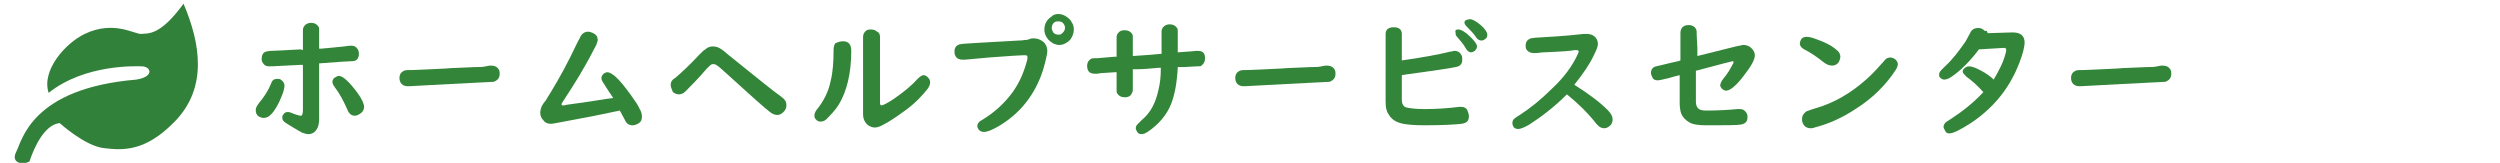
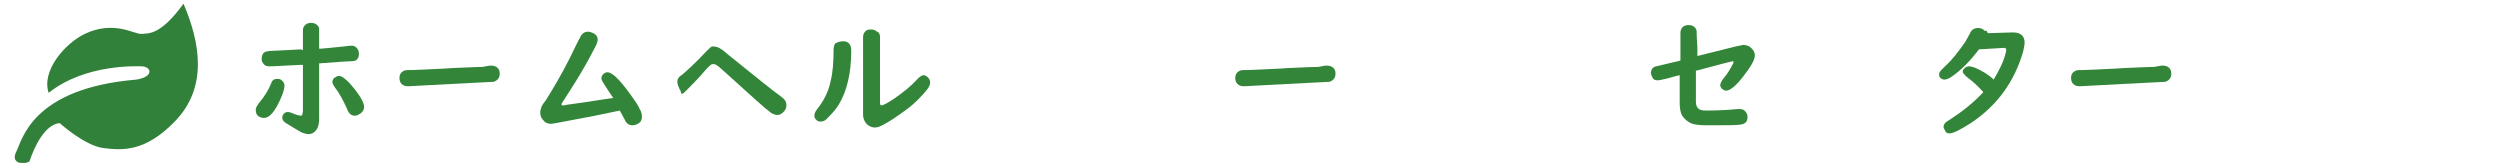
<svg xmlns="http://www.w3.org/2000/svg" version="1.1" id="レイヤー_1" x="0px" y="0px" viewBox="0 0 339.2 22.1" style="enable-background:new 0 0 339.2 22.1;" xml:space="preserve">
  <style type="text/css">
	.st0{fill:none;}
	.st1{fill:#32813A;}
	.st2{fill:#338639;}
</style>
  <rect x="82.4" y="137" class="st0" width="5" height="5" />
  <g>
    <path class="st1" d="M19.2,9c-0.4,0-7.6-0.4-12.6,3.6c-1-3,2.2-6.7,4.9-8c4-1.9,6.8,0.1,7.7,0s2.5,0.3,5.7-4.1   c2.3,5.4,3.3,11.4-1.2,16c-4,4.1-7,3.9-9.6,3.6s-6-3.4-6-3.4c-2,0.2-3.4,3.1-4.1,5.2c-0.8,0.5-2.6,0.3-1.8-1.3   c0.8-1.5,2-8.6,16.3-9.8C21,10.4,20.5,9,19.2,9z" />
  </g>
  <g>
    <path class="st2" d="M37.6,10.7c0.2,0,0.3,0,0.5,0.1c0.3,0.2,0.5,0.5,0.5,0.8s-0.1,0.8-0.4,1.5c-0.4,1-0.9,1.9-1.4,2.4   c-0.3,0.3-0.6,0.5-1,0.5c-0.3,0-0.5-0.1-0.7-0.2c-0.3-0.2-0.4-0.5-0.4-0.9c0-0.3,0.2-0.6,0.5-1c0.6-0.7,1.2-1.6,1.6-2.6   C36.9,10.9,37.2,10.7,37.6,10.7z M41.1,6.8V4.1c0-0.3,0.1-0.5,0.3-0.7s0.5-0.3,0.8-0.3c0.5,0,0.8,0.2,1,0.5   c0.1,0.1,0.1,0.3,0.1,0.5v2.5h0.3l1.1-0.1l2-0.2c0.6-0.1,1-0.1,1-0.1c0.3,0,0.5,0.1,0.7,0.3c0.2,0.2,0.3,0.5,0.3,0.8   c0,0.6-0.3,1-0.9,1c-0.4,0-1.9,0.1-4.5,0.3c0,2.5,0,4.4,0,5.5s0,1.8,0,2c0,0.6-0.1,1.1-0.3,1.4c-0.3,0.5-0.7,0.7-1.2,0.7   c-0.2,0-0.5-0.1-0.8-0.2c-0.8-0.4-1.5-0.9-2.2-1.3c-0.3-0.2-0.5-0.4-0.5-0.7c0-0.1,0-0.3,0.1-0.4c0.1-0.2,0.3-0.4,0.6-0.4   c0.1,0,0.3,0,0.5,0.1c0.7,0.3,1.2,0.4,1.3,0.4s0.1,0,0.2-0.1c0-0.1,0.1-0.3,0.1-0.6v-1.3v-2.9V9.3V8.8h-0.3l-2,0.1   C37.3,9,36.6,9,36.5,9c-0.3,0-0.6-0.1-0.7-0.3c-0.2-0.2-0.3-0.4-0.3-0.7c0-0.5,0.2-0.9,0.6-1c0.1,0,0.4-0.1,0.7-0.1   c0.6,0,1.9-0.1,4-0.2L41.1,6.8z M46,10.3c0.5,0,1.4,0.8,2.5,2.3c0.6,0.8,0.9,1.5,0.9,1.9s-0.2,0.7-0.5,0.9s-0.5,0.3-0.8,0.3   c-0.4,0-0.8-0.3-1-0.9c-0.5-1.1-1-2.1-1.7-3c-0.2-0.3-0.3-0.5-0.3-0.7s0.1-0.3,0.2-0.5C45.6,10.4,45.8,10.3,46,10.3z" />
    <path class="st2" d="M66.6,8.9c0.4,0,0.7,0.1,0.9,0.3c0.2,0.2,0.3,0.4,0.3,0.8c0,0.6-0.3,0.9-0.8,1.1c-0.1,0-2.1,0.1-5.9,0.3   c-1.8,0.1-3.6,0.2-5.6,0.3c-0.1,0-0.1,0-0.2,0c-0.3,0-0.6-0.1-0.8-0.3s-0.3-0.5-0.3-0.8c0-0.5,0.2-0.8,0.6-1   C55,9.5,55.4,9.5,56,9.5c0.6,0,2-0.1,4.4-0.2c1-0.1,2.4-0.1,4.1-0.2c0.6,0,1,0,1.4-0.1S66.5,8.9,66.6,8.9z" />
    <path class="st2" d="M84.1,15c-2.3,0.5-4.8,1-7.6,1.5c-1,0.2-1.6,0.3-1.7,0.3c-0.4,0-0.8-0.1-1-0.4c-0.3-0.3-0.5-0.6-0.5-1.1   c0-0.3,0.1-0.6,0.2-0.9c0.1-0.1,0.2-0.4,0.5-0.7c1-1.6,2.2-3.6,3.4-6c0.5-1,0.9-1.9,1.3-2.6c0.2-0.5,0.6-0.8,1.1-0.8   c0.2,0,0.5,0.1,0.7,0.2c0.4,0.2,0.6,0.5,0.6,0.9c0,0.2-0.1,0.4-0.2,0.7c-0.5,1-1.2,2.3-2.2,4c-0.9,1.5-1.7,2.7-2.4,3.8   c-0.1,0.1-0.1,0.2-0.1,0.3s0.1,0.1,0.2,0.1s0.2,0,0.6-0.1c3.1-0.4,5.2-0.8,6.2-0.9c-0.6-0.9-1-1.5-1.3-2c-0.2-0.3-0.3-0.5-0.3-0.7   s0.1-0.4,0.3-0.6c0.2-0.1,0.3-0.2,0.5-0.2c0.3,0,0.6,0.2,1,0.5c0.7,0.6,1.4,1.5,2.2,2.6c0.5,0.7,1,1.4,1.2,1.9   c0.2,0.3,0.3,0.7,0.3,1c0,0.4-0.1,0.7-0.4,0.9c-0.3,0.2-0.6,0.3-0.9,0.3c-0.4,0-0.8-0.2-1-0.7C84.6,15.9,84.3,15.4,84.1,15z" />
-     <path class="st2" d="M96.7,6.3c0.4,0,0.8,0.1,1.2,0.4c0.2,0.1,0.5,0.4,1,0.8c3.5,2.8,5.8,4.7,7.2,5.7c0.4,0.3,0.6,0.6,0.6,1.1   c0,0.3-0.1,0.6-0.4,0.9c-0.2,0.2-0.5,0.4-0.8,0.4s-0.6-0.1-0.9-0.3c-0.7-0.5-2.7-2.3-6-5.3c-0.8-0.7-1.2-1.1-1.3-1.1   c-0.2-0.2-0.4-0.2-0.6-0.2s-0.4,0.2-0.8,0.6c-1.1,1.3-2.1,2.3-2.9,3.1c-0.3,0.3-0.6,0.4-0.9,0.4s-0.5-0.1-0.8-0.3   c-0.2-0.5-0.3-0.7-0.3-1s0.1-0.5,0.3-0.7c0,0,0.1-0.1,0.4-0.3c0.7-0.6,1.8-1.6,3.2-3.1c0.4-0.4,0.6-0.6,0.8-0.7   C96,6.4,96.4,6.3,96.7,6.3z" />
+     <path class="st2" d="M96.7,6.3c0.4,0,0.8,0.1,1.2,0.4c0.2,0.1,0.5,0.4,1,0.8c3.5,2.8,5.8,4.7,7.2,5.7c0.4,0.3,0.6,0.6,0.6,1.1   c0,0.3-0.1,0.6-0.4,0.9c-0.2,0.2-0.5,0.4-0.8,0.4s-0.6-0.1-0.9-0.3c-0.7-0.5-2.7-2.3-6-5.3c-0.8-0.7-1.2-1.1-1.3-1.1   c-0.2-0.2-0.4-0.2-0.6-0.2s-0.4,0.2-0.8,0.6c-1.1,1.3-2.1,2.3-2.9,3.1s-0.5-0.1-0.8-0.3   c-0.2-0.5-0.3-0.7-0.3-1s0.1-0.5,0.3-0.7c0,0,0.1-0.1,0.4-0.3c0.7-0.6,1.8-1.6,3.2-3.1c0.4-0.4,0.6-0.6,0.8-0.7   C96,6.4,96.4,6.3,96.7,6.3z" />
    <path class="st2" d="M114.4,5.6c0.7,0,1.1,0.4,1.1,1.3c0,3-0.6,5.5-1.7,7.3c-0.5,0.8-1.1,1.4-1.7,2c-0.2,0.2-0.5,0.3-0.8,0.3   c-0.2,0-0.4-0.1-0.5-0.2c-0.2-0.2-0.3-0.3-0.3-0.6s0.1-0.5,0.3-0.8c0.9-1.1,1.6-2.4,1.9-3.9c0.3-1.2,0.4-2.6,0.4-4.3   c0-0.3,0.1-0.6,0.2-0.8C113.7,5.7,114,5.6,114.4,5.6z M119.4,5v9c0,0.2,0.1,0.3,0.2,0.3c0.2,0,0.8-0.3,1.7-0.9   c1.3-0.9,2.4-1.8,3.2-2.7c0.3-0.3,0.6-0.5,0.8-0.5c0.2,0,0.4,0.1,0.6,0.3s0.3,0.4,0.3,0.7c0,0.2-0.1,0.5-0.3,0.8   c-0.7,0.9-1.7,2-3.1,3c-1.1,0.8-2.1,1.5-3.1,2c-0.4,0.2-0.7,0.3-1,0.3s-0.6-0.1-0.9-0.3c-0.4-0.3-0.7-0.8-0.7-1.5V5   c0-0.4,0.2-0.7,0.5-0.9C117.8,4,118,4,118.2,4c0.3,0,0.6,0.1,0.8,0.3C119.3,4.4,119.4,4.7,119.4,5z" />
-     <path class="st2" d="M140.2,5.2c0.6,0,1,0.2,1.4,0.5c0.3,0.3,0.5,0.7,0.5,1.2c0,0.3-0.1,0.8-0.3,1.6s-0.4,1.4-0.6,1.9   c-1.1,2.8-2.9,5-5.5,6.6c-1,0.6-1.7,0.9-2.2,0.9c-0.3,0-0.5-0.1-0.7-0.3c-0.1-0.2-0.2-0.3-0.2-0.5c0-0.3,0.2-0.6,0.6-0.8   c1.7-1,3.1-2.3,4.2-3.8c1-1.4,1.6-2.9,2-4.5c0-0.1,0-0.2,0-0.3c0-0.1-0.1-0.2-0.2-0.2c-0.1,0-0.3,0-0.5,0c-0.3,0-1.8,0.1-4.5,0.3   c-1,0.1-2.1,0.2-3.3,0.3c-0.1,0-0.2,0-0.3,0c-0.7,0-1.1-0.4-1.1-1.1c0-0.6,0.3-0.9,0.8-1c0.3-0.1,2.9-0.2,7.9-0.5   c0.5,0,0.9-0.1,1.2-0.1C139.9,5.2,140.1,5.2,140.2,5.2z M143.6,1.9c0.3,0,0.7,0.1,1,0.3s0.6,0.4,0.8,0.8c0.2,0.3,0.3,0.6,0.3,1   c0,0.5-0.2,1-0.5,1.4c-0.4,0.4-0.9,0.7-1.5,0.7c-0.3,0-0.5-0.1-0.8-0.2c-0.3-0.2-0.6-0.4-0.8-0.7c-0.3-0.4-0.4-0.8-0.4-1.2   c0-0.7,0.3-1.3,0.9-1.7C142.9,2,143.2,1.9,143.6,1.9z M143.6,2.9c-0.2,0-0.3,0-0.5,0.1c-0.3,0.2-0.4,0.5-0.4,0.8   c0,0.2,0.1,0.4,0.2,0.6c0.2,0.2,0.4,0.3,0.7,0.3c0.2,0,0.3,0,0.4-0.1c0.3-0.2,0.5-0.5,0.5-0.8s-0.1-0.5-0.3-0.7   C144.1,3,143.9,2.9,143.6,2.9z" />
-     <path class="st2" d="M157.6,7.3v-3c0-0.3,0.1-0.5,0.3-0.7s0.5-0.3,0.8-0.3c0.5,0,0.8,0.2,1,0.5c0.1,0.1,0.1,0.3,0.1,0.5v2.8   c1-0.1,1.8-0.1,2.5-0.2c0.1,0,0.2,0,0.2,0c0.7,0,1,0.3,1,1c0,0.5-0.2,0.8-0.5,1c0,0.1-0.3,0.1-0.6,0.1l-1.8,0.1H160h-0.2   c-0.1,2.1-0.4,3.7-0.9,5c-0.6,1.5-1.7,2.8-3.2,3.8c-0.3,0.2-0.6,0.3-0.8,0.3c-0.3,0-0.5-0.1-0.6-0.3c-0.1-0.2-0.2-0.3-0.2-0.5   s0.1-0.4,0.2-0.5c0.1-0.1,0.3-0.3,0.6-0.6c1.2-1,1.9-2.3,2.3-4.2c0.2-0.8,0.3-1.7,0.3-2.9h-0.3c-1.1,0.1-2.2,0.2-3.2,0.2h-0.3v2.8   c0,0.2-0.1,0.4-0.2,0.6c-0.2,0.3-0.5,0.4-0.9,0.4c-0.5,0-0.8-0.2-1-0.5c-0.1-0.1-0.1-0.3-0.1-0.5V9.8h-0.2   c-1.3,0.1-2.1,0.1-2.4,0.2c-0.2,0-0.3,0-0.4,0c-0.7,0-1-0.4-1-1.1c0-0.4,0.2-0.7,0.5-0.9c0.1-0.1,0.4-0.1,0.6-0.1   c0.1,0,0.5,0,1.4-0.1l1.2-0.1h0.3V5.1c0-0.3,0.1-0.5,0.2-0.6c0.2-0.3,0.5-0.4,0.9-0.4c0.5,0,0.8,0.2,1,0.5c0.1,0.1,0.1,0.3,0.1,0.5   v2.5C155.3,7.5,156.6,7.4,157.6,7.3z" />
    <path class="st2" d="M180,8.9c0.4,0,0.7,0.1,0.9,0.3s0.3,0.4,0.3,0.8c0,0.6-0.3,0.9-0.8,1.1c-0.1,0-2.1,0.1-5.9,0.3   c-1.8,0.1-3.6,0.2-5.6,0.3c-0.1,0-0.1,0-0.2,0c-0.3,0-0.6-0.1-0.8-0.3s-0.3-0.5-0.3-0.8c0-0.5,0.2-0.8,0.6-1   c0.2-0.1,0.6-0.1,1.2-0.1c0.6,0,2-0.1,4.4-0.2c1-0.1,2.4-0.1,4.1-0.2c0.6,0,1,0,1.4-0.1C179.7,8.9,179.9,8.9,180,8.9z" />
-     <path class="st2" d="M190.2,10.2v3.3c0,0.6,0.2,1,0.7,1.1s1.2,0.2,2.4,0.2c1.5,0,3.1-0.1,4.7-0.3c0.1,0,0.2,0,0.3,0   c0.4,0,0.7,0.2,0.8,0.5c0.1,0.2,0.2,0.5,0.2,0.8c0,0.6-0.3,0.9-1,1c-0.8,0.1-2.6,0.2-5.1,0.2c-1.3,0-2.3-0.1-2.8-0.2   c-1-0.2-1.6-0.6-2-1.3c-0.3-0.4-0.4-1-0.4-1.7V4.6c0-0.6,0.4-0.9,1.1-0.9s1.1,0.3,1.1,0.9v3.6c2.8-0.4,5-0.8,6.6-1.2   c0.2,0,0.4-0.1,0.5-0.1c0.5,0,0.8,0.2,1,0.6c0.1,0.2,0.1,0.4,0.1,0.6c0,0.6-0.3,0.9-0.9,1c-0.9,0.2-3.1,0.5-6.7,1L190.2,10.2z    M197.9,4c0.3,0,0.9,0.3,1.6,1c0.6,0.6,0.9,1,0.9,1.3c0,0.2-0.1,0.4-0.3,0.6c-0.2,0.1-0.3,0.2-0.5,0.2c-0.3,0-0.5-0.2-0.7-0.5   c-0.3-0.6-0.8-1.1-1.2-1.6c-0.2-0.2-0.2-0.3-0.2-0.5C197.4,4.1,197.5,4,197.9,4z M199.4,2.6c0.4,0,0.9,0.3,1.5,0.8s0.9,1,0.9,1.3   s-0.1,0.5-0.3,0.6c-0.1,0.1-0.3,0.2-0.5,0.2s-0.5-0.1-0.7-0.4c-0.3-0.5-0.8-1-1.3-1.5c-0.2-0.2-0.3-0.4-0.3-0.5s0-0.2,0.1-0.3   S199.3,2.6,199.4,2.6z" />
-     <path class="st2" d="M212.6,12.8c-1.7,1.7-3.4,3-5.1,4.1c-0.7,0.4-1.2,0.6-1.5,0.6s-0.6-0.1-0.7-0.4c-0.1-0.2-0.1-0.3-0.1-0.4   c0-0.3,0.1-0.5,0.4-0.7c0.1-0.1,0.3-0.2,0.6-0.4c1.4-0.9,2.9-2.1,4.4-3.6c1.6-1.5,2.7-3,3.4-4.5c0.1-0.3,0.2-0.4,0.2-0.5   s-0.1-0.2-0.2-0.2c-0.1,0-0.2,0-0.4,0c-0.3,0.1-1.7,0.2-4.1,0.3c-0.4,0-0.8,0.1-1.1,0.1c-0.1,0-0.2,0-0.3,0c-0.5,0-0.8-0.2-1-0.5   C207,6.5,207,6.4,207,6.2c0-0.5,0.2-0.8,0.7-1c0.1,0,0.5-0.1,0.9-0.1c1.6-0.1,3.7-0.2,6.3-0.5c0.1,0,0.2,0,0.3,0   c0.5,0,0.9,0.1,1.2,0.4s0.4,0.6,0.4,1c0,0.3-0.2,0.8-0.5,1.4c-0.6,1.3-1.5,2.6-2.7,4.1c1.9,1.2,3.4,2.3,4.5,3.4   c0.5,0.5,0.7,0.9,0.7,1.3c0,0.3-0.1,0.6-0.3,0.8c-0.2,0.2-0.5,0.4-0.8,0.4s-0.6-0.1-0.8-0.3c0,0-0.1-0.1-0.3-0.3   C215.5,15.4,214.2,14.1,212.6,12.8z" />
    <path class="st2" d="M228,8.2c0-1.5,0-2.4,0-2.6c0-0.5,0-0.8,0-1.1c0-0.7,0.4-1.1,1.1-1.1c0.6,0,1,0.3,1.1,0.8c0,0.1,0,0.9,0.1,2.3   v0.8v0.3l0.4-0.1c3.3-0.8,5.1-1.3,5.3-1.3s0.3-0.1,0.5-0.1c0.4,0,0.8,0.1,1.1,0.4s0.5,0.6,0.5,1c0,0.6-0.5,1.5-1.6,2.9   c-1,1.3-1.8,1.9-2.3,1.9c-0.2,0-0.4-0.1-0.6-0.3c-0.1-0.1-0.2-0.3-0.2-0.4c0-0.2,0.1-0.5,0.4-0.9c0.6-0.7,1-1.4,1.3-2   c0.1-0.1,0.1-0.2,0.1-0.3c0,0,0-0.1-0.1-0.1s-1.6,0.4-4.6,1.2l-0.4,0.1V10v3.8c0,0.4,0.1,0.7,0.3,0.9s0.5,0.3,1.1,0.3   c1.7,0,3.2-0.1,4.2-0.2c0.2,0,0.3,0,0.4,0c0.4,0,0.7,0.2,0.9,0.6c0.1,0.2,0.1,0.3,0.1,0.5c0,0.6-0.3,0.9-0.9,1   c-0.5,0.1-2.1,0.1-4.7,0.1c-1,0-1.8-0.1-2.3-0.4s-0.9-0.7-1.1-1.2c-0.1-0.3-0.2-0.8-0.2-1.4c0-0.7,0-1.9,0-3.5v-0.3   c-0.4,0.1-0.9,0.2-1.5,0.4c-0.8,0.2-1.3,0.3-1.5,0.3c-0.3,0-0.6-0.1-0.7-0.4c-0.1-0.2-0.2-0.4-0.2-0.6c0-0.4,0.2-0.8,0.7-0.9   c0.1,0,0.8-0.2,2.1-0.5l0.9-0.2L228,8.2z" />
-     <path class="st2" d="M245.2,5c0.2,0,0.7,0.1,1.2,0.3c1.1,0.4,2,0.8,2.7,1.4c0.4,0.3,0.6,0.6,0.6,1c0,0.2-0.1,0.5-0.2,0.7   c-0.2,0.3-0.5,0.5-0.9,0.5c-0.3,0-0.7-0.1-1.1-0.4c-1-0.8-1.9-1.4-2.7-1.8c-0.4-0.2-0.6-0.5-0.6-0.8C244.3,5.2,244.6,5,245.2,5z    M256.5,7.8c0.2,0,0.4,0.1,0.6,0.2c0.2,0.2,0.4,0.4,0.4,0.7c0,0.2-0.1,0.5-0.3,0.8c-1.3,2-3.1,3.8-5.3,5.2   c-1.8,1.2-3.7,2.1-5.7,2.6c-0.2,0.1-0.4,0.1-0.5,0.1c-0.5,0-0.9-0.2-1.1-0.7c-0.1-0.2-0.1-0.4-0.1-0.6c0-0.4,0.2-0.7,0.6-1   c0.1,0,0.5-0.2,1.2-0.4c2.5-0.7,4.9-2.1,7-4c0.8-0.7,1.6-1.6,2.4-2.5C255.9,7.9,256.2,7.8,256.5,7.8z" />
    <path class="st2" d="M269.7,4.5l3.3-0.1h0.1c1.1,0,1.6,0.5,1.6,1.4c0,0.3-0.1,0.7-0.2,1.2c-1.2,4.1-3.5,7.3-7.1,9.7   c-1.4,0.9-2.4,1.4-2.9,1.4c-0.3,0-0.5-0.1-0.6-0.4c-0.1-0.2-0.2-0.3-0.2-0.5s0.1-0.4,0.3-0.6c0.1-0.1,0.3-0.2,0.6-0.4   c1.7-1.1,3.2-2.3,4.5-3.7c-0.8-0.9-1.6-1.6-2.3-2.1c-0.3-0.3-0.5-0.5-0.5-0.7s0.1-0.3,0.2-0.4c0.2-0.2,0.4-0.3,0.7-0.3   c0.2,0,0.5,0.1,0.8,0.2c0.9,0.4,1.8,0.9,2.5,1.6c0.7-1.2,1.3-2.3,1.6-3.5c0.1-0.3,0.1-0.5,0.1-0.6s-0.1-0.2-0.3-0.2c0,0,0,0-0.1,0   l-3.3,0.2c-1.2,1.6-2.5,2.9-3.7,3.7c-0.4,0.3-0.8,0.4-1,0.4s-0.4-0.1-0.6-0.3c-0.1-0.1-0.1-0.3-0.1-0.4c0-0.2,0.1-0.4,0.3-0.6   c0.1-0.1,0.2-0.2,0.5-0.5c1-0.9,1.9-2.1,2.8-3.4c0.2-0.4,0.4-0.7,0.6-1.1c0.2-0.5,0.6-0.7,1.1-0.7c0.4,0,0.6,0.1,0.9,0.4   C269.6,4.1,269.6,4.3,269.7,4.5z" />
    <path class="st2" d="M293.4,8.9c0.4,0,0.7,0.1,0.9,0.3c0.2,0.2,0.3,0.4,0.3,0.8c0,0.6-0.3,0.9-0.8,1.1c-0.1,0-2.1,0.1-5.9,0.3   c-1.8,0.1-3.6,0.2-5.6,0.3c-0.1,0-0.1,0-0.2,0c-0.3,0-0.6-0.1-0.8-0.3c-0.2-0.2-0.3-0.5-0.3-0.8c0-0.5,0.2-0.8,0.6-1   c0.2-0.1,0.6-0.1,1.2-0.1s2-0.1,4.4-0.2c1-0.1,2.4-0.1,4.1-0.2c0.6,0,1,0,1.4-0.1S293.3,8.9,293.4,8.9z" />
  </g>
</svg>